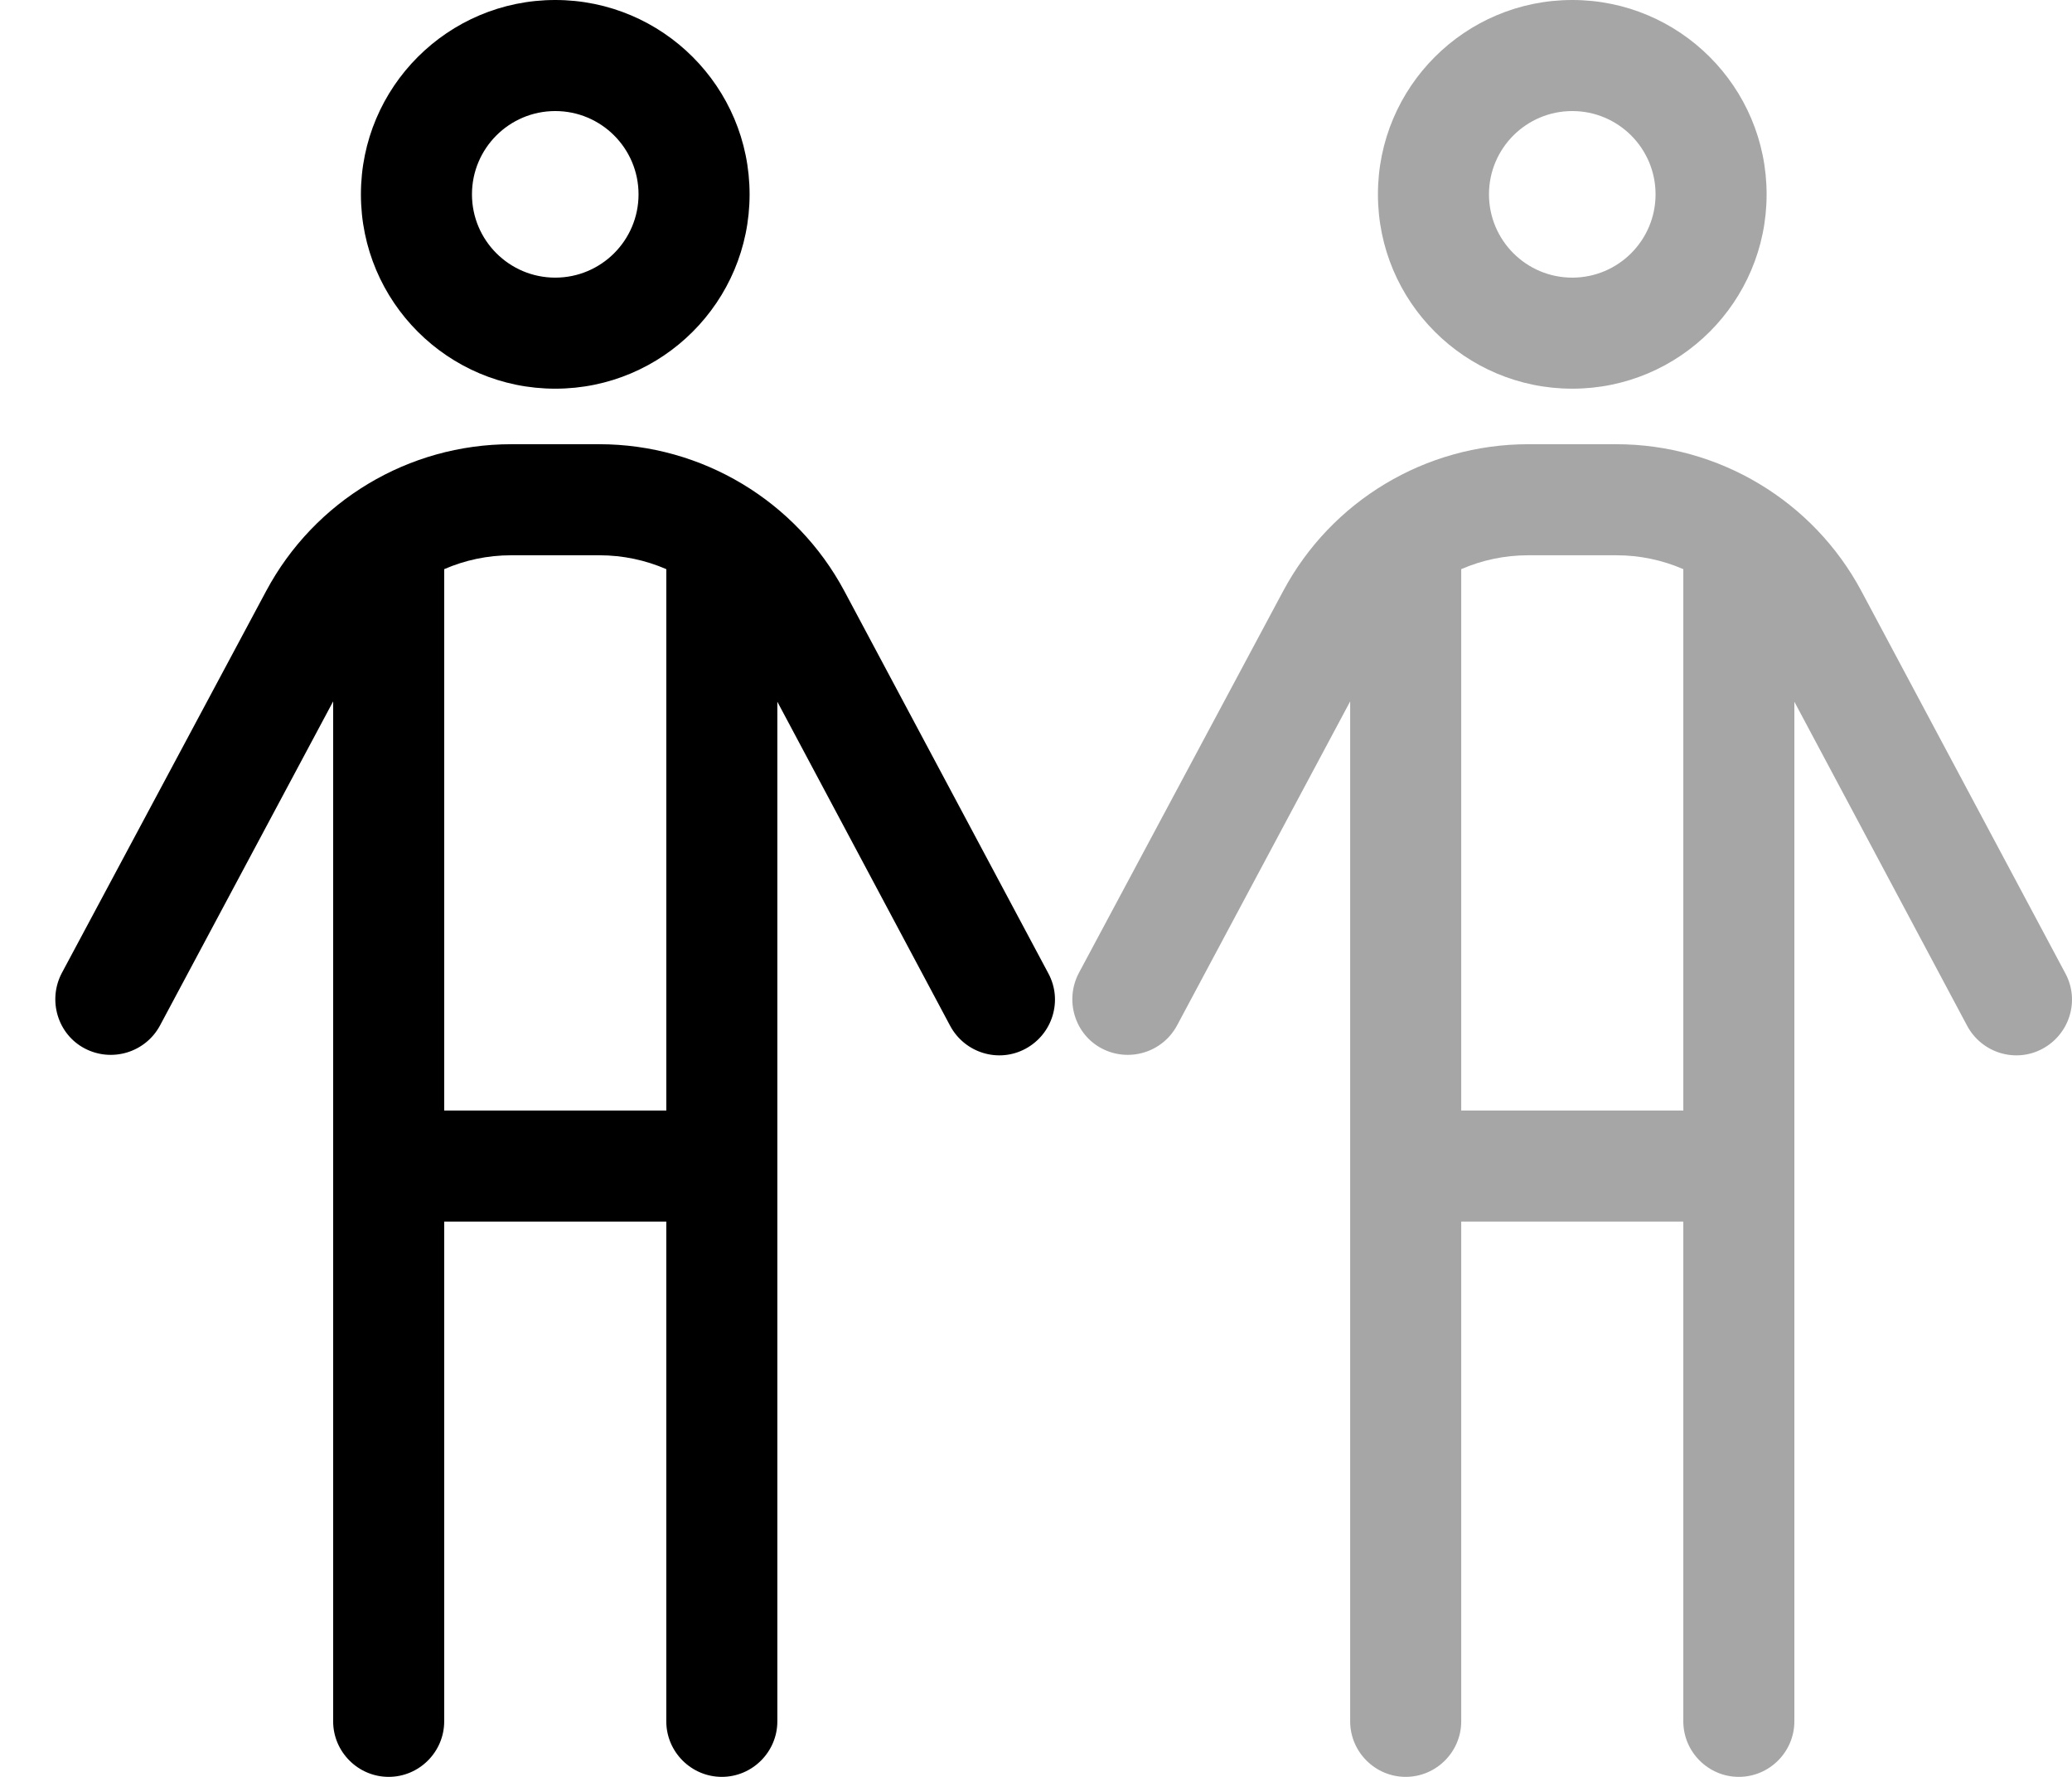
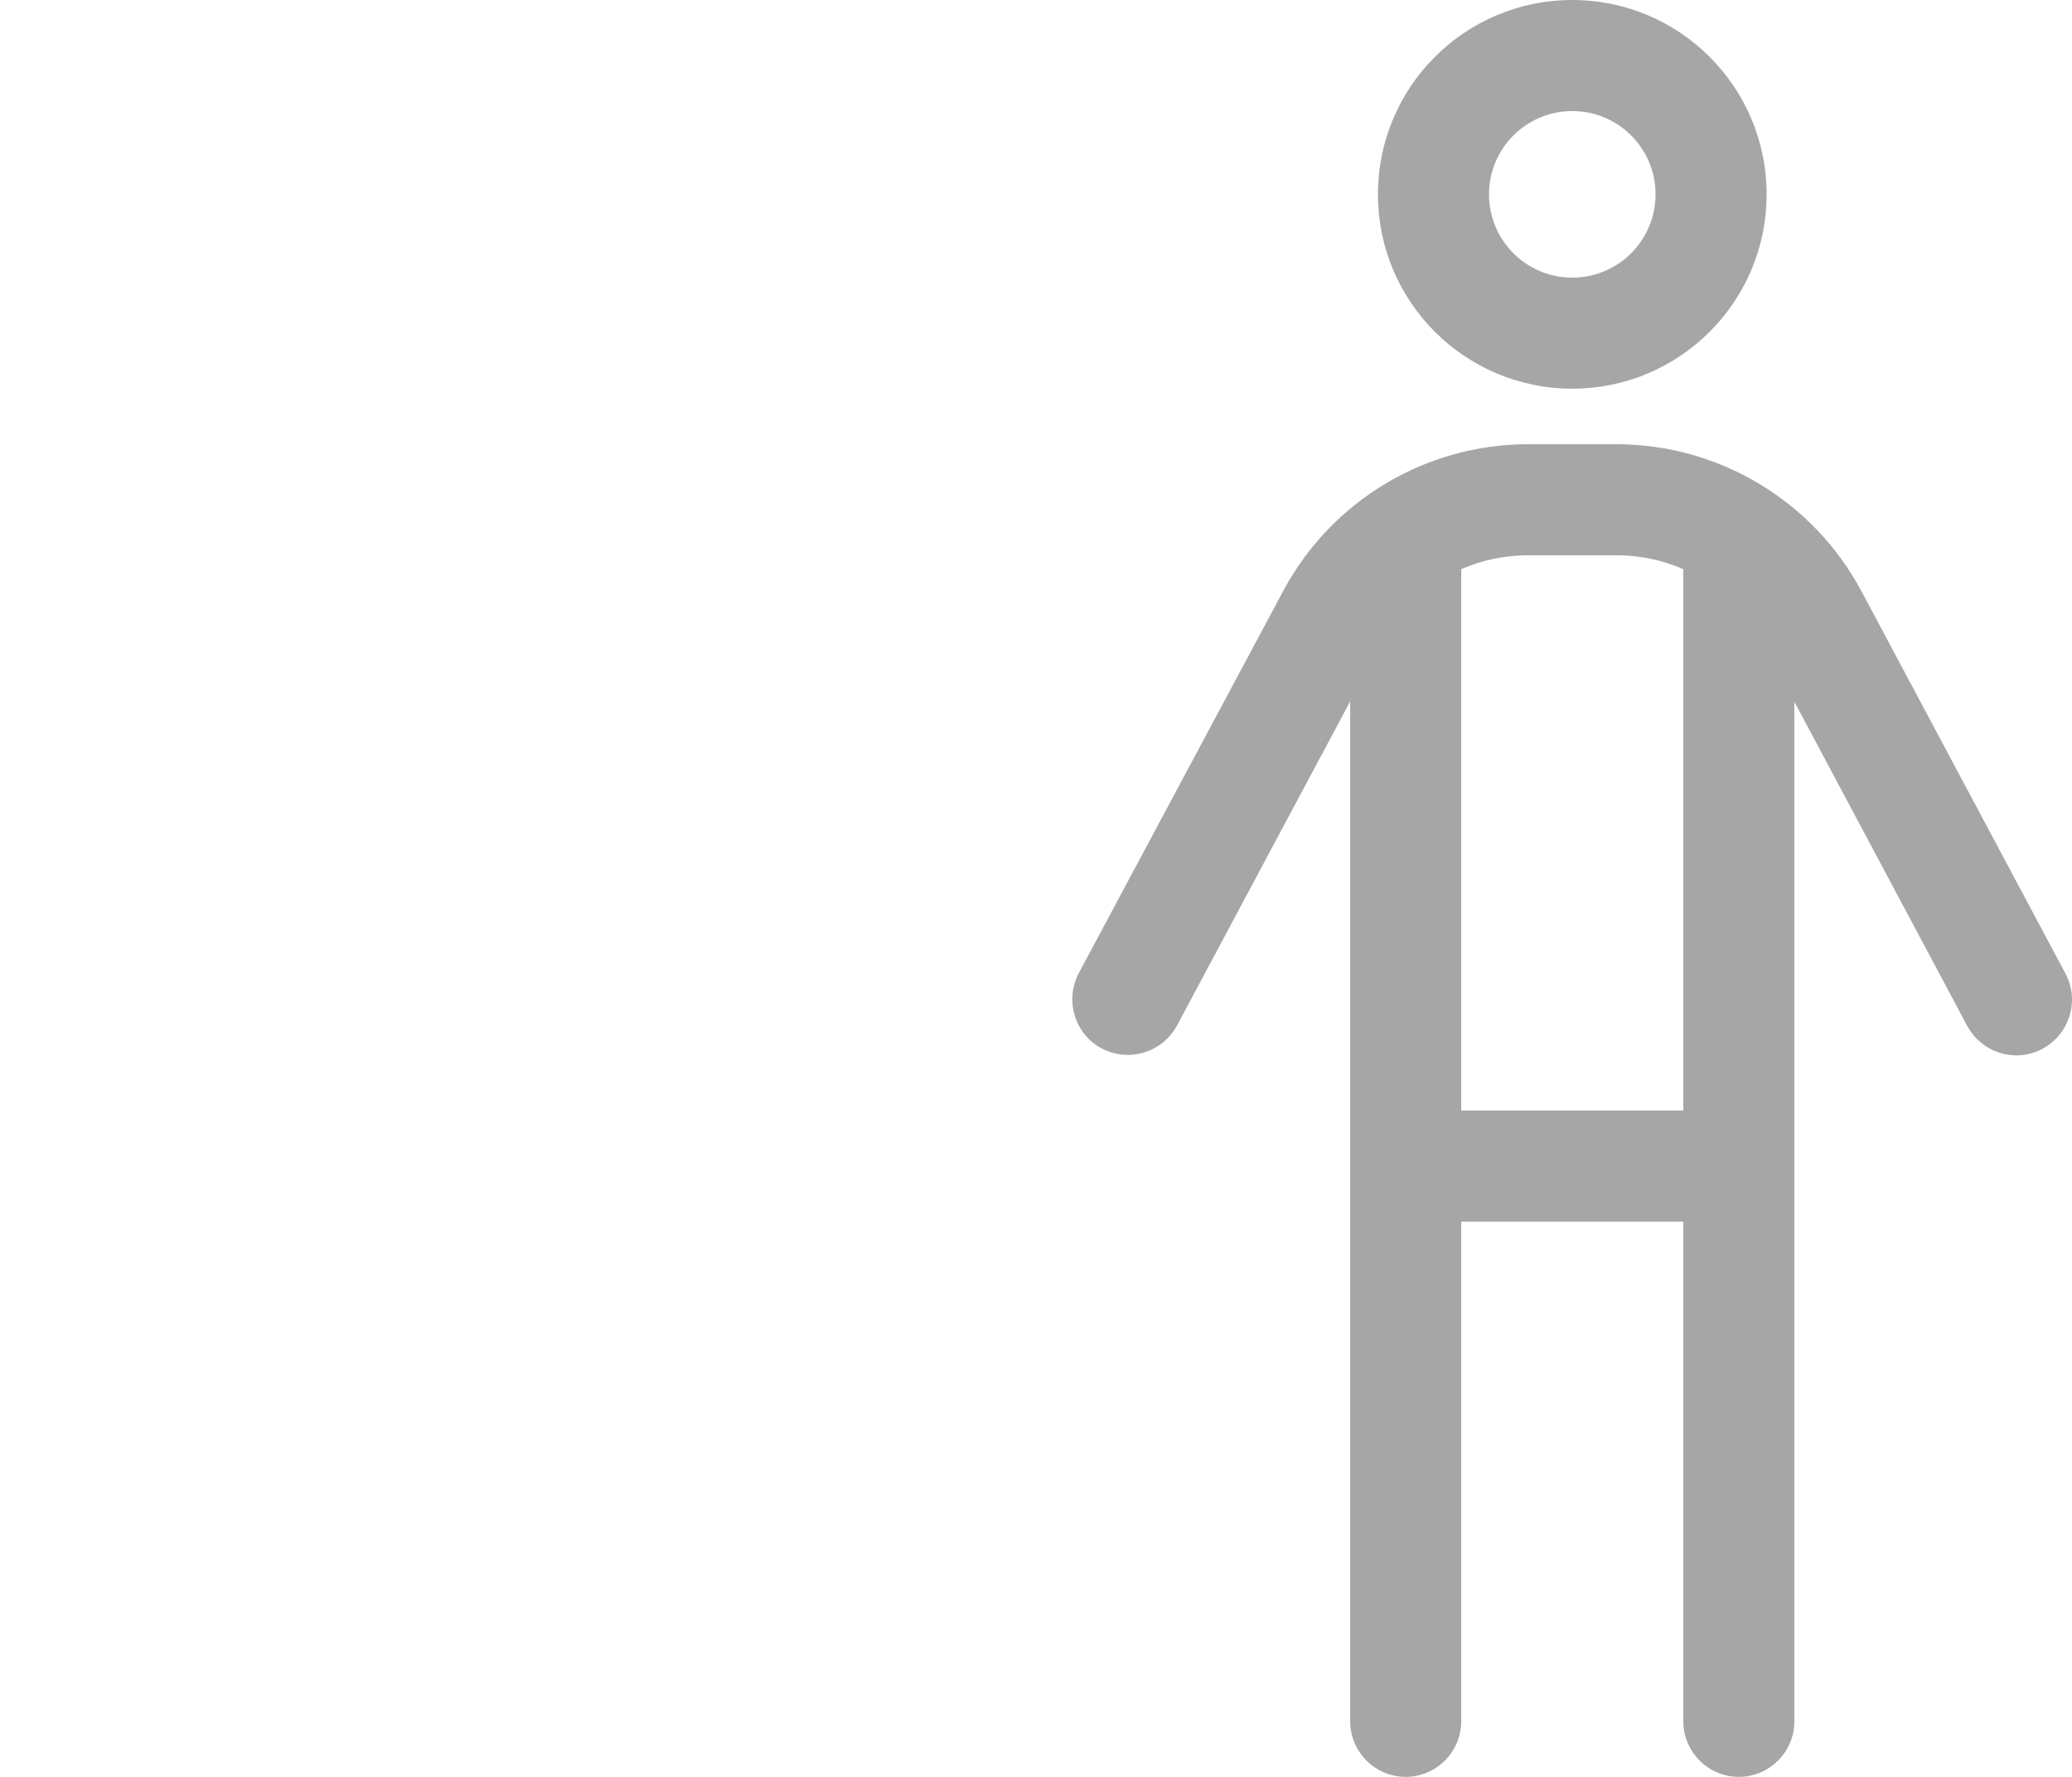
<svg xmlns="http://www.w3.org/2000/svg" viewBox="0 0 597.06 512" id="Layer_1">
  <defs>
    <style>
      .cls-1 {
        opacity: .35;
      }
    </style>
  </defs>
-   <path d="M160,80c13.25,0,24-10.75,24-24s-10.75-24-24-24-24,10.75-24,24,10.75,24,24,24ZM160,0c30.93,0,56,25.07,56,56s-25.07,56-56,56-56-25.07-56-56S129.07,0,160,0ZM128,164v156h64v-156c-6-2.6-12.5-4-19.3-4h-25.4c-6.8,0-13.3,1.4-19.3,4ZM128,352v144c0,8.8-7.2,16-16,16s-16-7.2-16-16V202.1l-49.9,93.4c-4.2,7.8-13.9,10.7-21.7,6.6s-10.7-13.9-6.6-21.7l58.9-110.1c13.9-26,41-42.3,70.6-42.3h25.4c29.5,0,56.7,16.3,70.6,42.3l58.8,110.2c4.2,7.8,1.2,17.5-6.6,21.7s-17.5,1.2-21.7-6.6l-49.8-93.4v293.8c0,8.8-7.2,16-16,16s-16-7.2-16-16v-144h-64Z" />
-   <path d="M453.06,80c13.25,0,24-10.75,24-24s-10.75-24-24-24-24,10.75-24,24,10.75,24,24,24ZM453.06,0c30.93,0,56,25.07,56,56s-25.07,56-56,56-56-25.07-56-56S422.13,0,453.06,0ZM421.06,164v156h64v-156c-6-2.6-12.5-4-19.3-4h-25.4c-6.8,0-13.3,1.4-19.3,4ZM421.06,352v144c0,8.8-7.2,16-16,16s-16-7.2-16-16V202.1l-49.9,93.4c-4.2,7.8-13.9,10.7-21.7,6.6s-10.7-13.9-6.6-21.7l58.9-110.1c13.9-26,41-42.3,70.6-42.3h25.4c29.5,0,56.7,16.3,70.6,42.3l58.8,110.2c4.2,7.8,1.2,17.5-6.6,21.7s-17.5,1.2-21.7-6.6l-49.8-93.4v293.8c0,8.8-7.2,16-16,16s-16-7.2-16-16v-144h-64Z" class="cls-1" />
+   <path d="M453.06,80c13.25,0,24-10.75,24-24s-10.75-24-24-24-24,10.75-24,24,10.75,24,24,24ZM453.06,0c30.93,0,56,25.07,56,56s-25.07,56-56,56-56-25.07-56-56S422.13,0,453.06,0ZM421.06,164v156h64v-156c-6-2.6-12.5-4-19.3-4h-25.4c-6.8,0-13.3,1.4-19.3,4ZM421.06,352v144c0,8.8-7.2,16-16,16s-16-7.2-16-16V202.1l-49.9,93.4c-4.2,7.8-13.9,10.7-21.7,6.6s-10.7-13.9-6.6-21.7l58.9-110.1c13.9-26,41-42.3,70.6-42.3h25.4c29.5,0,56.7,16.3,70.6,42.3l58.8,110.2c4.2,7.8,1.2,17.5-6.6,21.7s-17.5,1.2-21.7-6.6l-49.8-93.4v293.8c0,8.8-7.2,16-16,16s-16-7.2-16-16v-144h-64" class="cls-1" />
</svg>